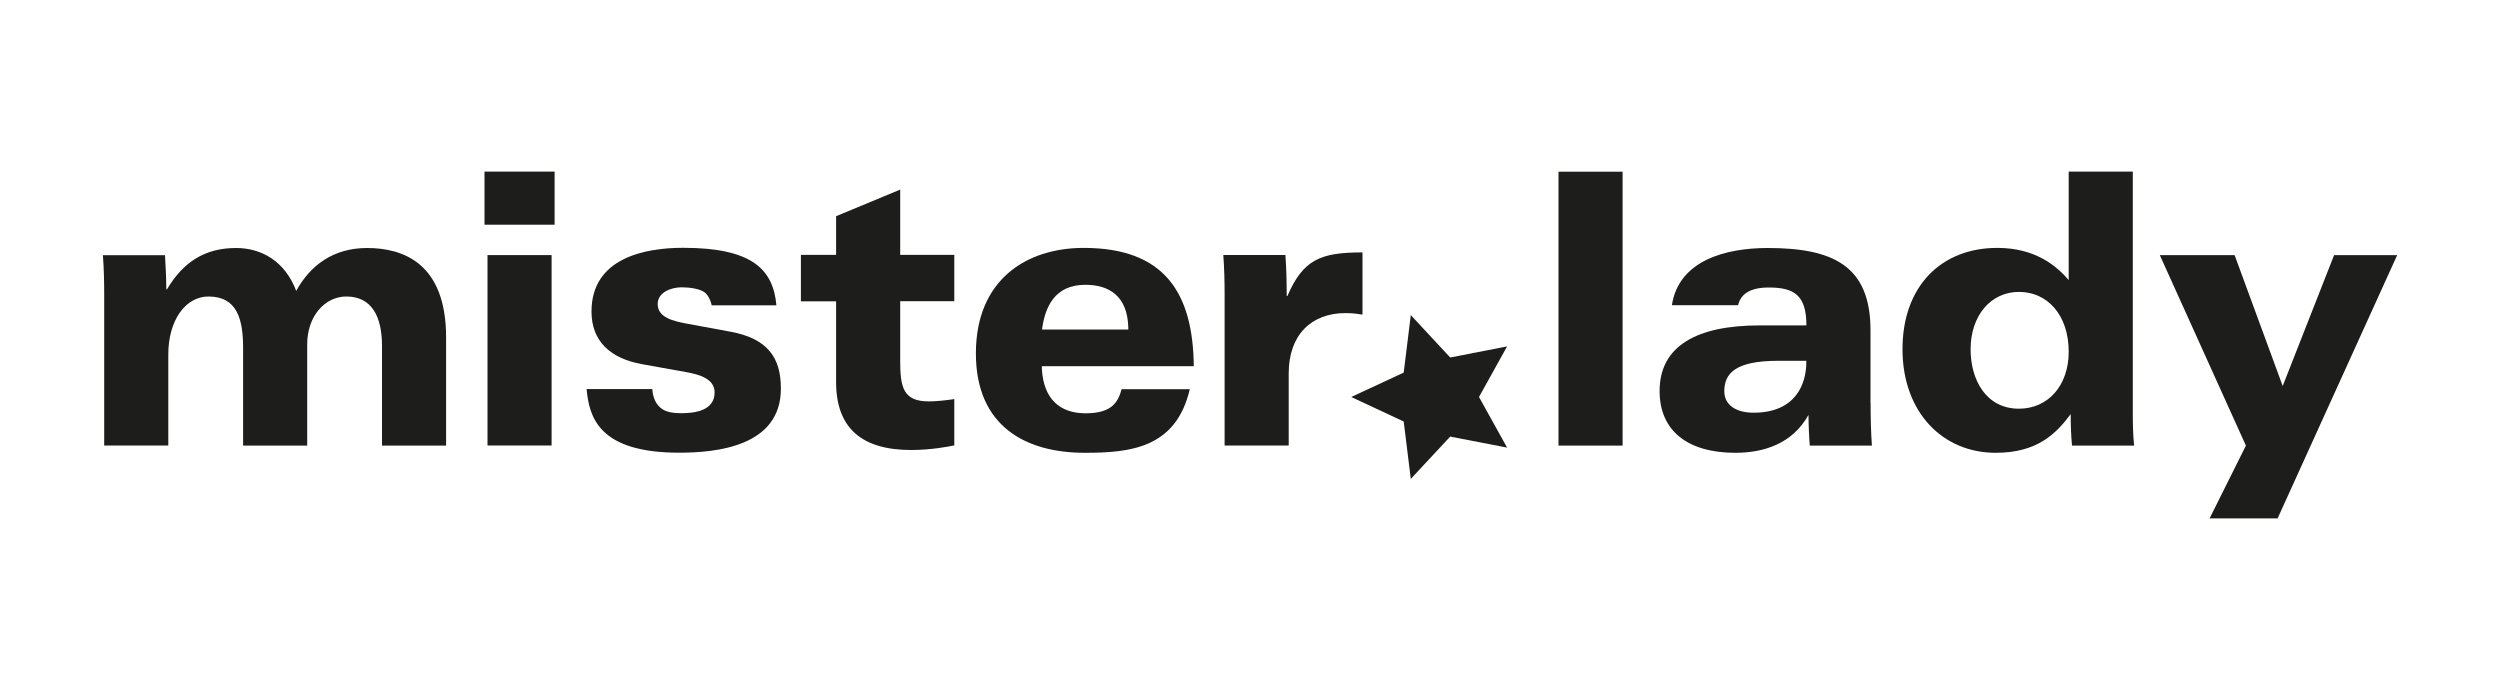
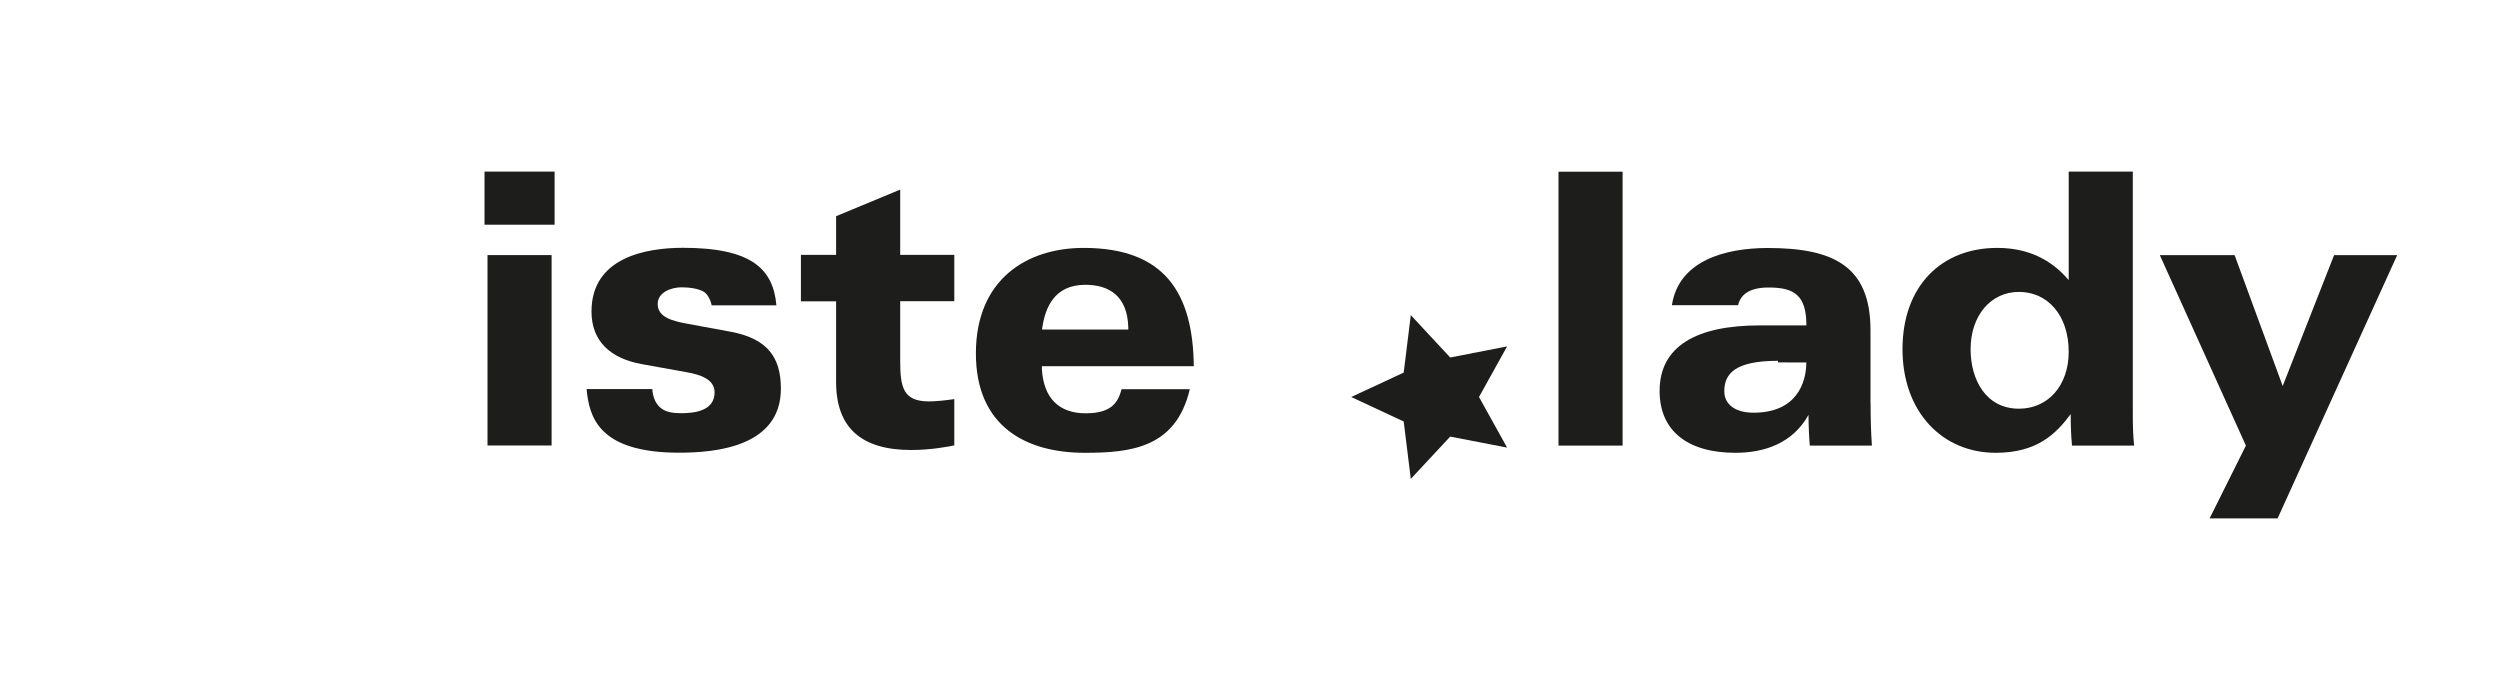
<svg xmlns="http://www.w3.org/2000/svg" id="b" data-name="Ebene 2" width="250" height="69" viewBox="0 0 250 69">
  <defs>
    <style>
      .f {
        fill: none;
      }

      .g {
        fill: #1d1d1b;
      }

      .h {
        clip-path: url(#e);
      }

      .i {
        clip-path: url(#d);
      }

      .j {
        clip-path: url(#c);
      }
    </style>
    <clipPath id="c">
      <rect class="f" x="10.28" y="17.16" width="229.43" height="34.68" />
    </clipPath>
    <clipPath id="d">
      <rect class="f" x="10.28" y="17.16" width="229.43" height="34.68" />
    </clipPath>
    <clipPath id="e">
      <rect class="f" x="10.28" y="17.16" width="229.43" height="34.68" />
    </clipPath>
  </defs>
  <g class="j">
-     <path class="g" d="m180.63,36.25c0,2.02-.97,5.02-5.27,5.02-1.84,0-2.93-.83-2.93-2.14,0-1.74,1.04-3.05,5.37-3.05h2.83v.16Zm6.42,4.06v-7.28c0-6.45-3.74-8.23-10.28-8.23-4.22,0-8.9,1.25-9.58,5.72h6.62c.24-1.02,1.07-1.77,3.06-1.77,2.54,0,3.77.76,3.77,3.79h-4.67c-6.28,0-10.01,2.05-10.01,6.56,0,3.98,2.8,6.18,7.58,6.18,2.84,0,5.71-.91,7.31-3.79,0,1.02.07,2.43.13,3.07h6.21c-.1-1.4-.13-2.85-.13-4.25" />
+     <path class="g" d="m180.63,36.25c0,2.02-.97,5.02-5.27,5.02-1.84,0-2.93-.83-2.93-2.14,0-1.74,1.04-3.05,5.37-3.05v.16Zm6.42,4.06v-7.28c0-6.45-3.74-8.23-10.28-8.23-4.22,0-8.9,1.25-9.58,5.72h6.62c.24-1.02,1.07-1.77,3.06-1.77,2.54,0,3.77.76,3.77,3.79h-4.67c-6.28,0-10.01,2.05-10.01,6.56,0,3.98,2.8,6.18,7.58,6.18,2.84,0,5.71-.91,7.31-3.79,0,1.02.07,2.43.13,3.07h6.21c-.1-1.4-.13-2.85-.13-4.25" />
    <path class="g" d="m197.06,34.92c0-3.34,2-5.73,4.84-5.73s4.97,2.31,4.97,5.99c0,3.38-2.07,5.69-4.97,5.69-3.3,0-4.84-2.88-4.84-5.96m16.22-17.75h-6.41v10.85c-1.3-1.52-3.44-3.22-7.14-3.22-5.61,0-9.48,3.83-9.48,10.13s4.01,10.36,9.31,10.36c4.17,0,6.04-1.9,7.51-3.87,0,1.06.03,2.09.13,3.15h6.21c-.1-1.02-.13-1.97-.13-3.15v-24.24Z" />
  </g>
  <path class="g" d="m48.75,44.55h6.41v-19.04h-6.41v19.04Zm-.3-22.08h7.01v-5.31h-7.01v5.31Z" />
  <polygon class="g" points="141.08 31.51 145.02 35.75 150.71 34.64 147.9 39.7 150.71 44.76 145.02 43.66 141.08 47.89 140.37 42.15 135.12 39.7 140.37 37.26 141.08 31.51" />
  <g class="i">
-     <path class="g" d="m10.42,44.55h6.41v-9.1c0-3.49,1.77-5.8,4.01-5.8,2.9,0,3.47,2.31,3.47,5.16v9.75h6.41v-10.13c0-2.81,1.77-4.78,3.91-4.78,2.6,0,3.57,2.09,3.57,4.93v9.98h6.41v-10.81c0-7.47-4.34-8.95-7.91-8.95-3.37,0-5.68,1.74-7.08,4.29-1.13-3-3.51-4.29-6.01-4.29-3.17,0-5.31,1.44-6.91,4.13h-.07c0-1.14-.07-2.28-.13-3.41h-6.21c.1,1.29.13,2.69.13,3.91v15.14Z" />
    <path class="g" d="m65.23,38.91c.06.85.34,1.44.79,1.84.5.46,1.27.57,2.1.57,1.34,0,3.34-.23,3.34-2.09,0-1.33-1.5-1.78-2.8-2.01l-4.44-.8c-3.2-.57-5.07-2.31-5.07-5.27,0-5.42,5.47-6.37,9.15-6.37,6.89,0,9.02,2.14,9.34,5.75h-6.47c-.15-.65-.42-1.07-.73-1.31-.47-.34-1.47-.49-2.27-.49-1.04,0-2.4.49-2.4,1.67,0,1.37,1.57,1.71,2.94,1.97l4.34.8c3.67.68,5.04,2.54,5.04,5.69,0,5.8-6.48,6.41-10.18,6.41-8.07,0-8.99-3.59-9.25-6.36h6.59Z" />
    <path class="g" d="m80.09,30.13h3.52v8.08c0,4.63,2.6,6.79,7.51,6.79,2,0,3.71-.34,4.31-.46v-4.63c-1,.15-1.94.23-2.54.23-2.57,0-2.87-1.4-2.87-4.06v-5.96h5.41v-4.63h-5.41v-6.53l-6.41,2.66v3.87h-3.52v4.63Z" />
-     <path class="g" d="m122.46,44.55h6.41v-7.21c0-3.83,2.24-6.03,5.68-6.03.73,0,1.24.08,1.7.15v-6.22c-4.21,0-5.94.72-7.51,4.36h-.07c0-1.37-.03-2.73-.13-4.1h-6.21c.1,1.29.13,2.69.13,3.91v15.14Z" />
  </g>
  <polygon class="g" points="233.41 25.51 228.27 38.6 223.46 25.51 215.98 25.51 224.59 44.56 220.96 51.84 227.76 51.84 239.72 25.51 233.41 25.51" />
  <rect class="g" x="155.85" y="17.17" width="6.41" height="27.39" />
  <g class="h">
    <path class="g" d="m104.23,32.75c.3-1.99,1.2-4.27,4.3-4.27,2.34,0,4.23,1.08,4.3,4.3v.17s-8.63,0-8.63,0l.03-.19Zm4.34,8.58c-2.67,0-4.2-1.51-4.38-4.39v-.32h15.19c-.08-7.32-2.91-11.83-11.01-11.83-5.74,0-10.78,3.19-10.78,10.55s5.07,9.94,10.88,9.94c4.6,0,9.13-.48,10.51-6.36h-6.82c-.34,1.23-.91,2.41-3.59,2.41" />
  </g>
</svg>